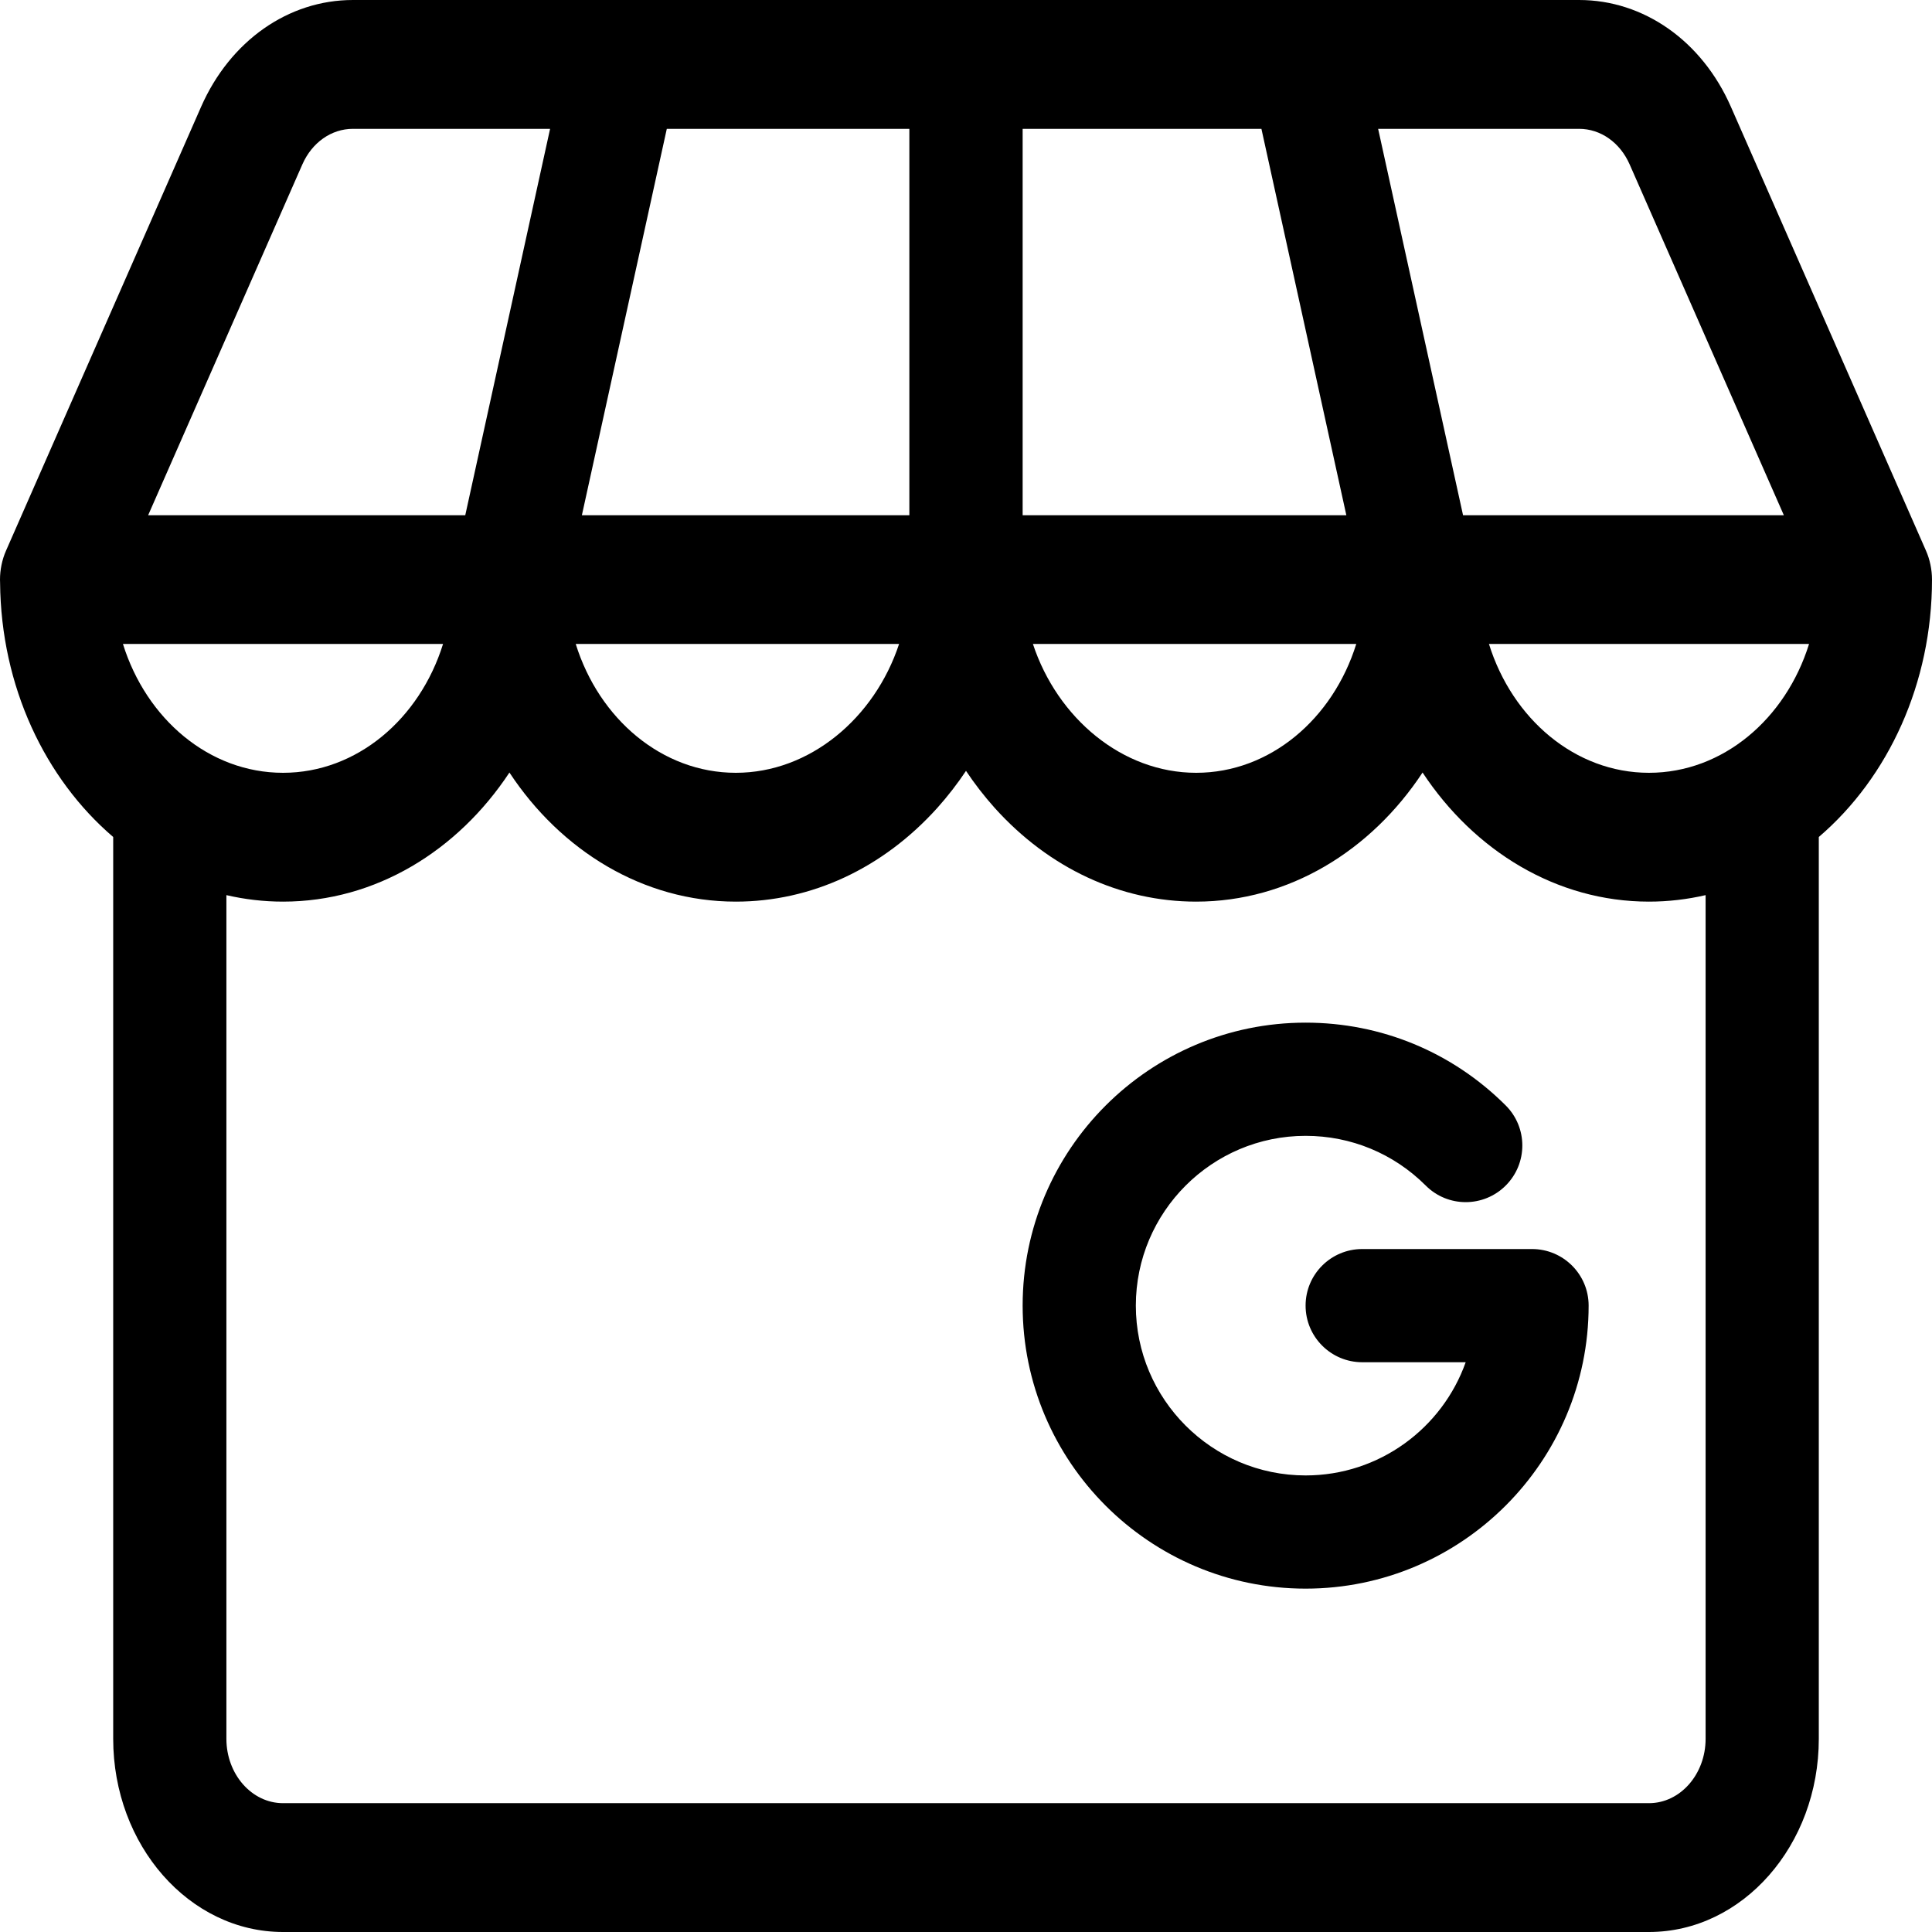
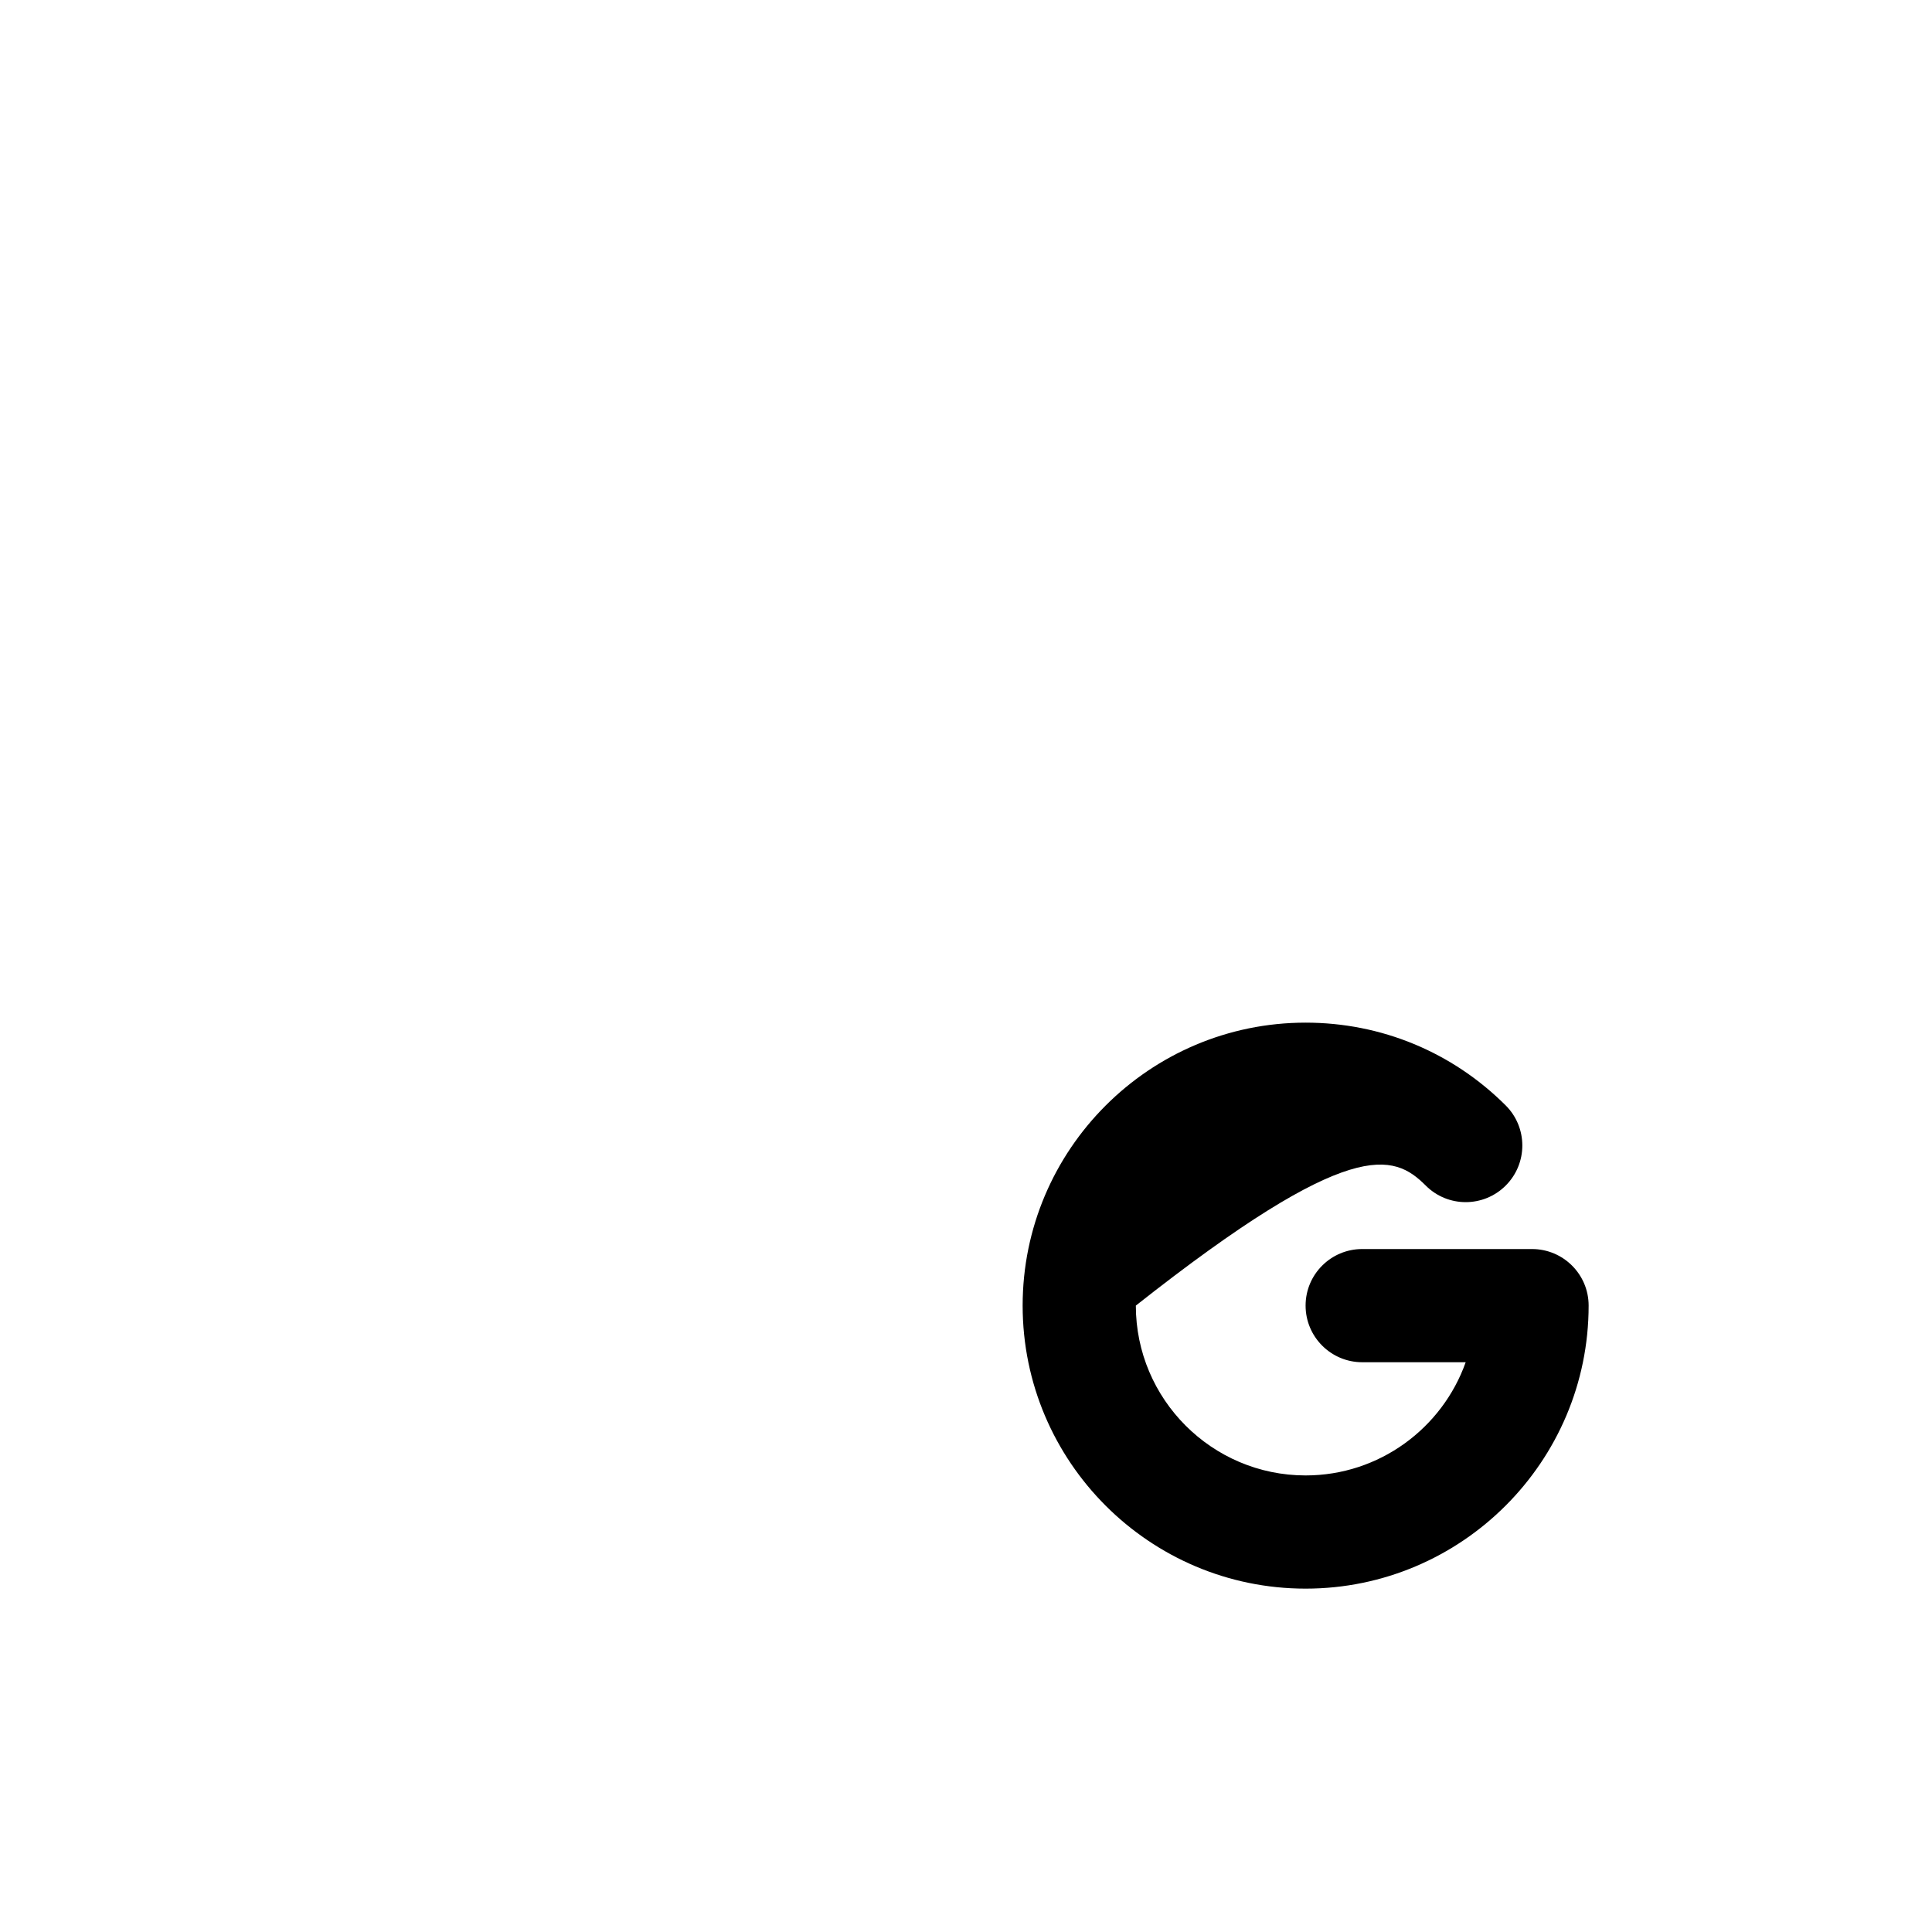
<svg xmlns="http://www.w3.org/2000/svg" width="22" height="22" viewBox="0 0 22 22" fill="none">
  <g clip-path="url(#clip0_2520_1382)">
-     <path d="M22 6.6C22 6.486 21.975 6.369 21.932 6.272L19.71 1.216C19.381 0.466 18.718 0 17.981 0C14.831 0 6.82 0 4.019 0C3.282 0 2.62 0.466 2.29 1.216L0.068 6.272C0.023 6.374 0 6.491 0 6.6C0 6.605 0.001 6.63 0.001 6.635C0.011 7.818 0.514 8.868 1.289 9.531V19.8C1.289 21.013 2.156 22 3.223 22H18.777C19.843 22 20.711 21.013 20.711 19.8V9.531C21.507 8.85 22 7.775 22 6.6ZM18.777 8.8C17.937 8.8 17.221 8.187 16.955 7.333H20.6C20.334 8.187 19.618 8.8 18.777 8.8ZM1.4 7.333H5.045C4.779 8.187 4.063 8.8 3.223 8.8C2.382 8.8 1.666 8.187 1.4 7.333ZM18.557 1.872L20.313 5.867H16.66L15.693 1.467H17.981C18.226 1.467 18.447 1.622 18.557 1.872ZM15.331 5.867H11.645V1.467H14.364L15.331 5.867ZM15.444 7.333C15.178 8.187 14.461 8.8 13.621 8.8C12.779 8.8 12.041 8.178 11.762 7.333H15.444ZM10.355 1.467V5.867H6.626L7.593 1.467H10.355ZM10.238 7.333C9.959 8.178 9.221 8.8 8.379 8.8C7.539 8.8 6.822 8.187 6.556 7.333H10.238ZM3.443 1.872C3.553 1.622 3.774 1.467 4.019 1.467H6.264L5.298 5.867H1.687L3.443 1.872ZM19.422 19.8C19.422 20.204 19.133 20.533 18.777 20.533H3.223C2.867 20.533 2.578 20.204 2.578 19.8V10.193C2.786 10.241 3.002 10.267 3.223 10.267C4.276 10.267 5.212 9.689 5.801 8.797C6.389 9.689 7.326 10.267 8.379 10.267C9.24 10.267 10.055 9.887 10.674 9.199C10.793 9.066 10.902 8.925 11 8.778C11.098 8.925 11.207 9.066 11.326 9.199C11.945 9.887 12.76 10.267 13.621 10.267C14.674 10.267 15.611 9.689 16.199 8.797C16.788 9.689 17.724 10.267 18.777 10.267C18.998 10.267 19.214 10.241 19.422 10.193V19.8Z" fill="black" />
-     <path d="M17.445 14.223H15.512C15.156 14.223 14.867 14.511 14.867 14.867C14.867 15.223 15.156 15.512 15.512 15.512H16.69C16.424 16.262 15.707 16.801 14.867 16.801C13.801 16.801 12.934 15.933 12.934 14.867C12.934 13.801 13.801 12.934 14.867 12.934C15.384 12.934 15.869 13.135 16.235 13.5C16.486 13.752 16.894 13.752 17.146 13.5C17.398 13.248 17.398 12.84 17.146 12.588C16.537 11.98 15.728 11.645 14.867 11.645C13.09 11.645 11.645 13.09 11.645 14.867C11.645 16.644 13.09 18.09 14.867 18.09C16.644 18.09 18.09 16.644 18.09 14.867C18.09 14.511 17.801 14.223 17.445 14.223Z" fill="black" />
+     <path d="M17.445 14.223H15.512C15.156 14.223 14.867 14.511 14.867 14.867C14.867 15.223 15.156 15.512 15.512 15.512H16.69C16.424 16.262 15.707 16.801 14.867 16.801C13.801 16.801 12.934 15.933 12.934 14.867C15.384 12.934 15.869 13.135 16.235 13.5C16.486 13.752 16.894 13.752 17.146 13.5C17.398 13.248 17.398 12.84 17.146 12.588C16.537 11.98 15.728 11.645 14.867 11.645C13.09 11.645 11.645 13.09 11.645 14.867C11.645 16.644 13.09 18.09 14.867 18.09C16.644 18.09 18.09 16.644 18.09 14.867C18.09 14.511 17.801 14.223 17.445 14.223Z" fill="black" />
  </g>
  <defs>
    <clipPath id="clip0_2520_1382">
      <rect width="22" height="22" fill="white" />
    </clipPath>
  </defs>
</svg>